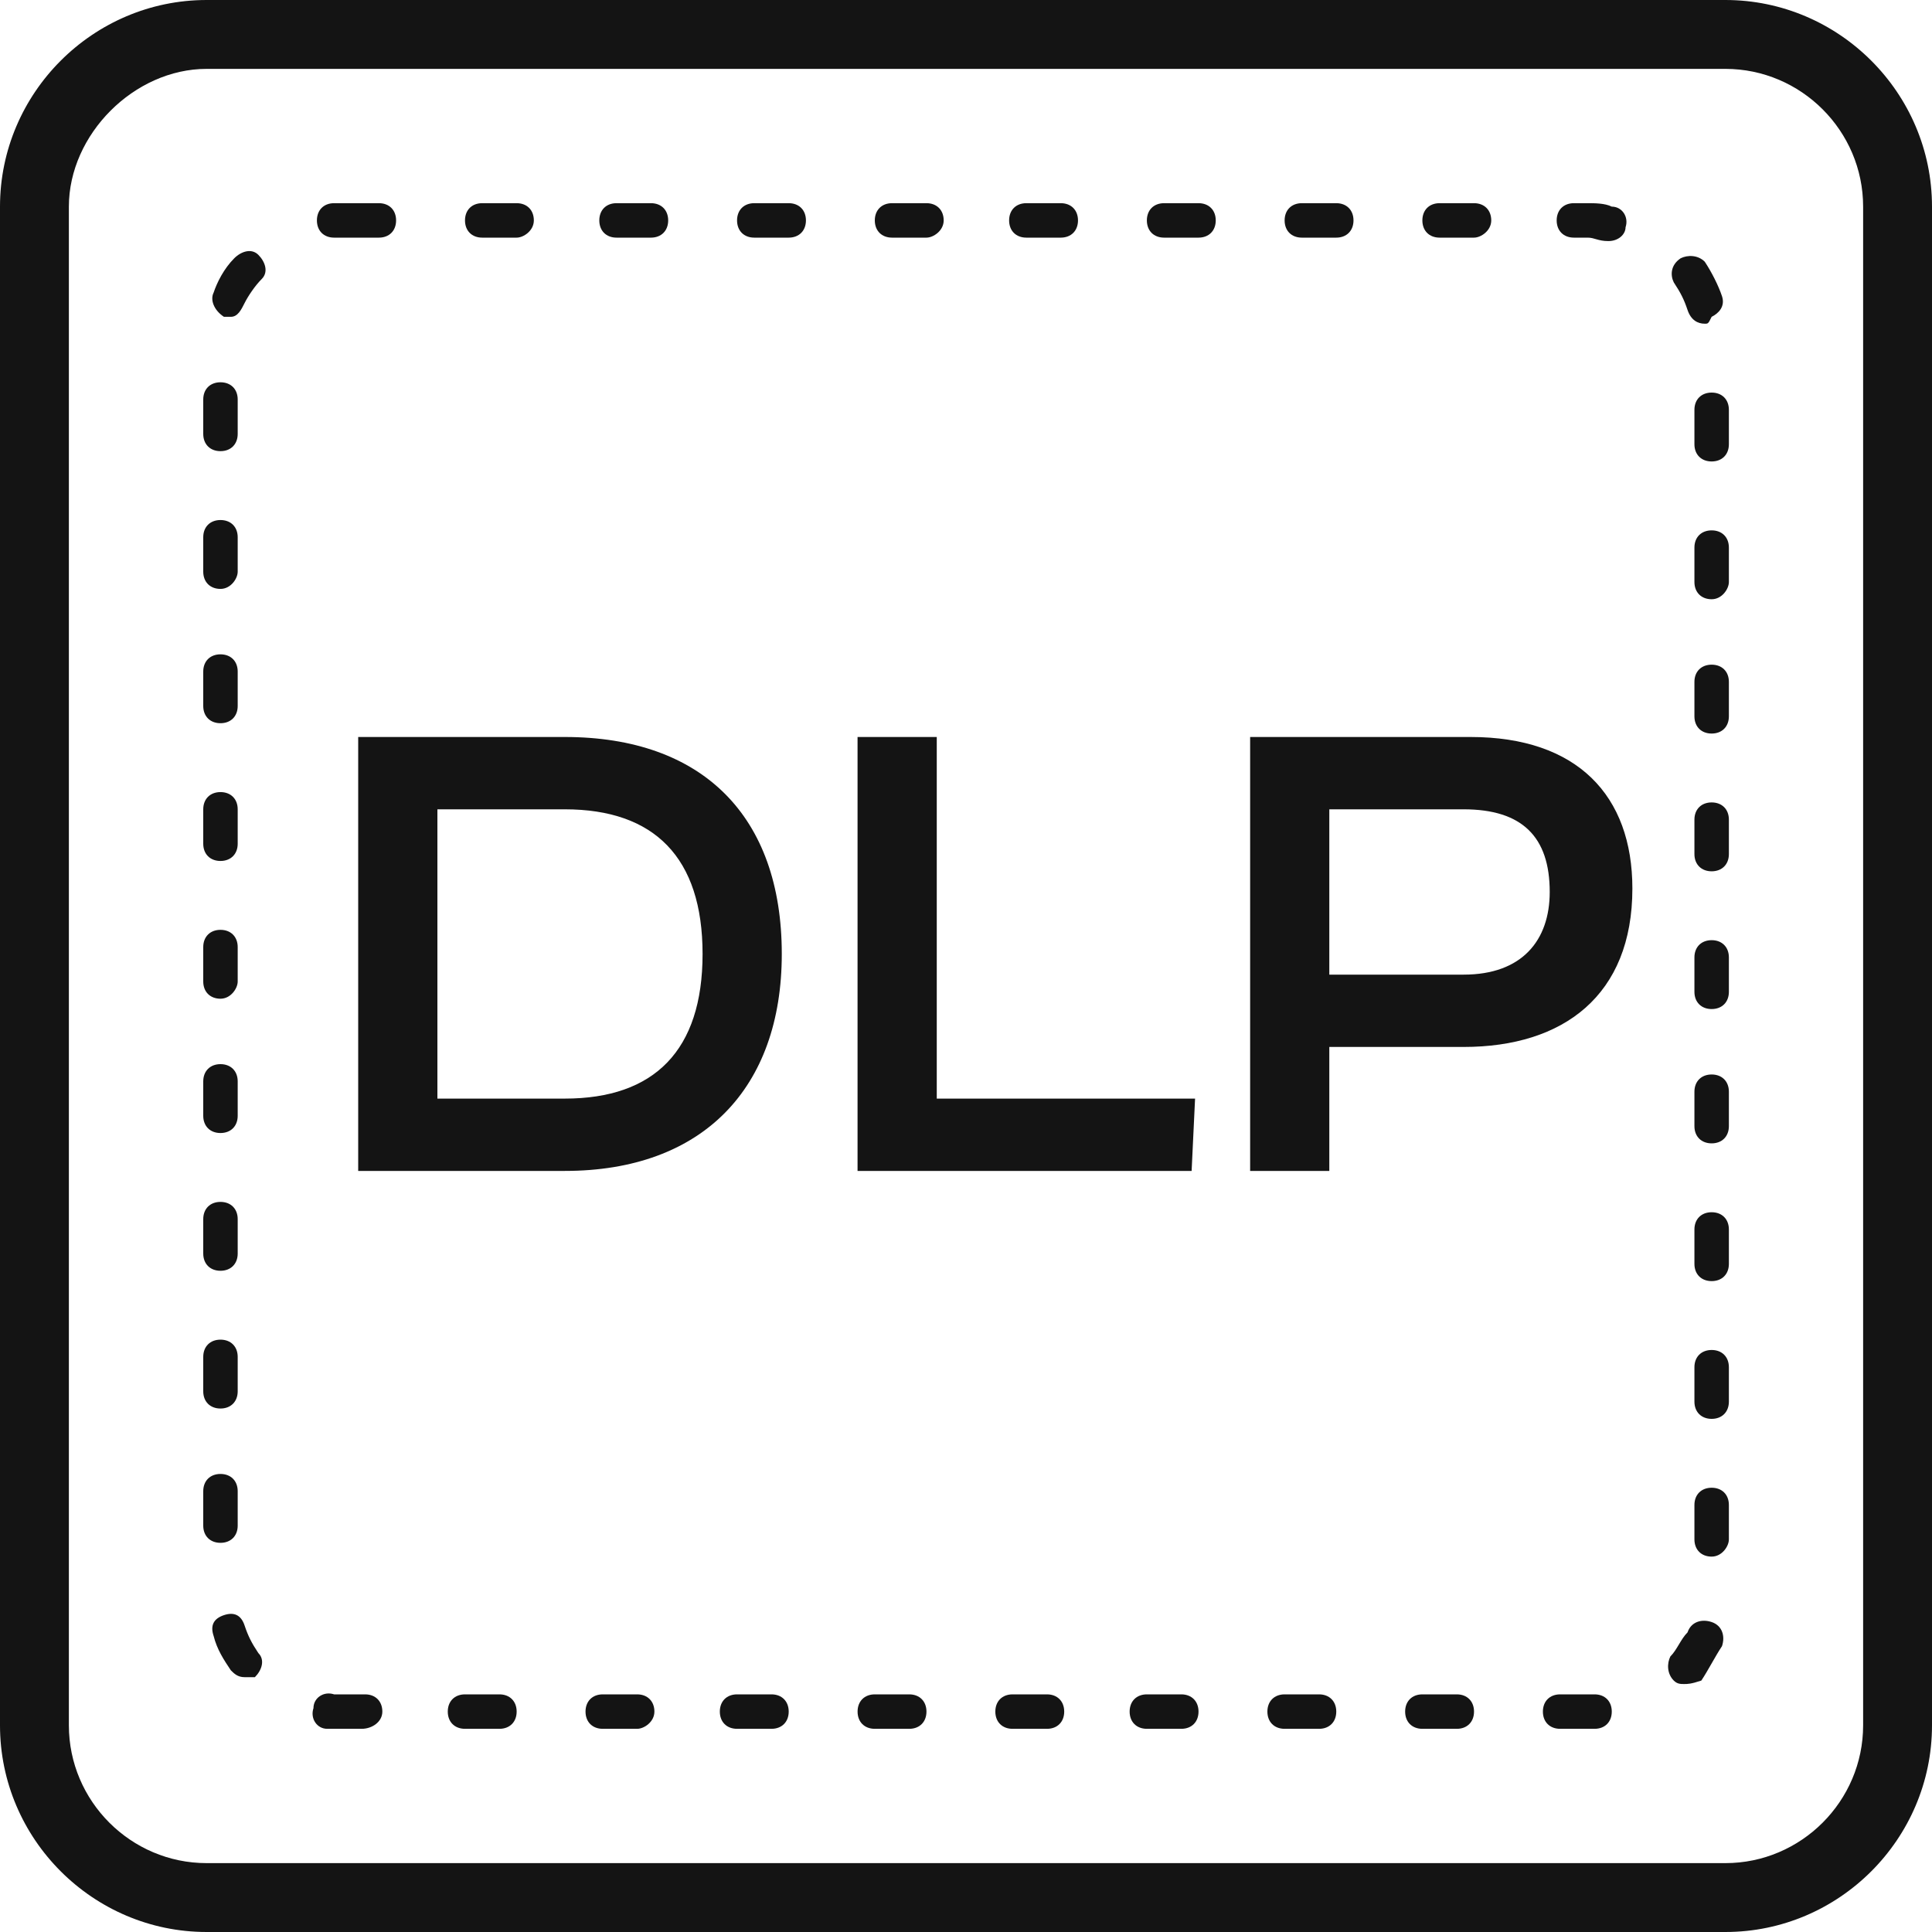
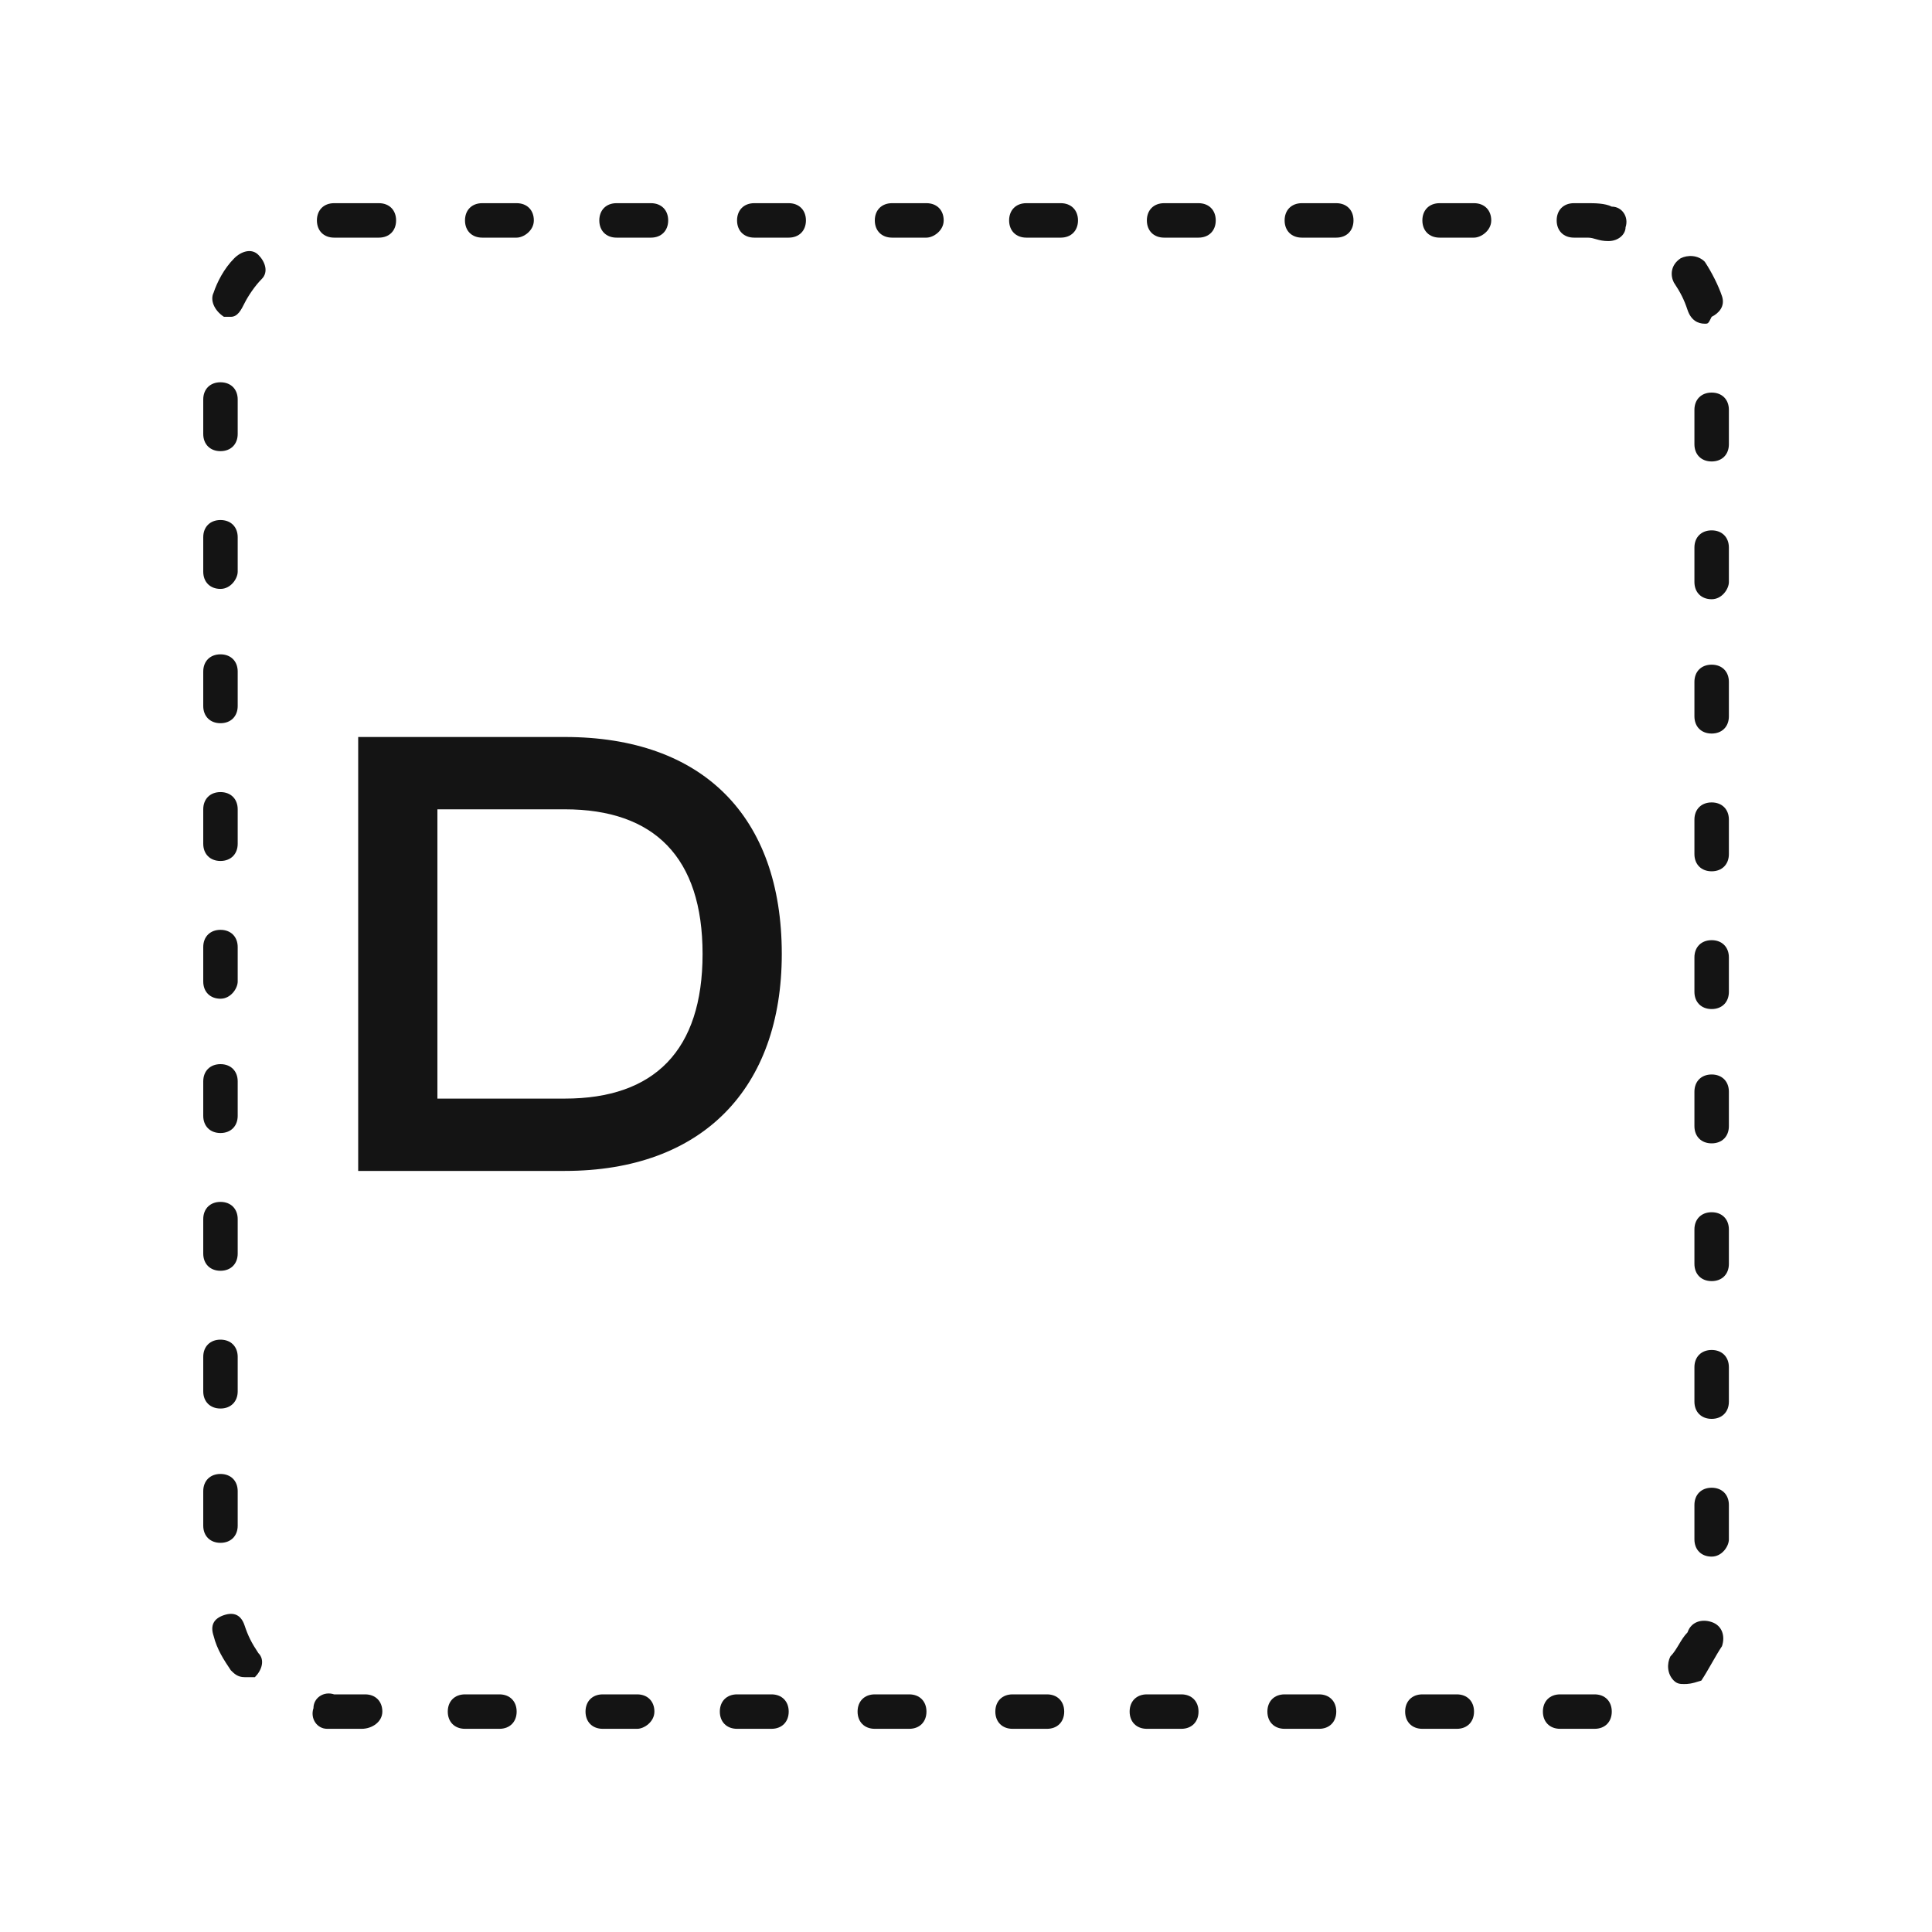
<svg xmlns="http://www.w3.org/2000/svg" width="60" height="60" viewBox="0 0 60 60" fill="none">
  <path d="M11.124 22.888H17.541C21.819 22.888 24.279 25.348 24.279 29.626C24.279 33.797 21.819 36.364 17.541 36.364H11.124C11.124 36.364 11.124 22.888 11.124 22.888ZM17.541 34.118C20.322 34.118 21.819 32.621 21.819 29.626C21.819 26.631 20.322 25.134 17.541 25.134H13.584V34.118H17.541Z" fill="#141414" />
-   <path d="M26.632 22.888H29.092V34.118H37.114L37.007 36.364H26.632C26.632 36.364 26.632 22.888 26.632 22.888Z" fill="#141414" />
-   <path d="M38.824 22.888H45.669C48.984 22.888 50.695 24.706 50.695 27.594C50.695 30.91 48.556 32.514 45.455 32.514H41.283V36.364H38.824V22.888ZM45.455 30.268C47.273 30.268 48.128 29.198 48.128 27.701C48.128 25.99 47.273 25.134 45.455 25.134H41.283V30.268H45.455Z" fill="#141414" />
-   <path d="M53.583 60H6.417C2.888 60 0 57.112 0 53.583V6.417C0 2.888 2.888 0 6.417 0H53.583C57.112 0 60 2.888 60 6.417V53.583C60 57.112 57.112 60 53.583 60ZM6.417 2.139C4.171 2.139 2.139 4.171 2.139 6.417V53.583C2.139 55.936 4.064 57.861 6.417 57.861H53.583C55.936 57.861 57.861 55.936 57.861 53.583V6.417C57.861 4.064 55.936 2.139 53.583 2.139H6.417Z" fill="#141414" />
  <path d="M49.307 53.69H48.451C48.13 53.69 47.916 53.476 47.916 53.155C47.916 52.834 48.13 52.62 48.451 52.62H49.521C49.842 52.62 50.055 52.834 50.055 53.155C50.055 53.476 49.842 53.69 49.521 53.69H49.307ZM45.243 53.69H44.173C43.852 53.69 43.638 53.476 43.638 53.155C43.638 52.834 43.852 52.62 44.173 52.62H45.243C45.563 52.62 45.777 52.834 45.777 53.155C45.777 53.476 45.563 53.69 45.243 53.69ZM40.965 53.69H39.895C39.574 53.69 39.36 53.476 39.36 53.155C39.36 52.834 39.574 52.62 39.895 52.62H40.965C41.285 52.62 41.499 52.834 41.499 53.155C41.499 53.476 41.285 53.69 40.965 53.69ZM36.687 53.69H35.617C35.296 53.69 35.082 53.476 35.082 53.155C35.082 52.834 35.296 52.62 35.617 52.62H36.687C37.007 52.62 37.221 52.834 37.221 53.155C37.221 53.476 37.007 53.69 36.687 53.69ZM32.515 53.69H31.446C31.125 53.69 30.911 53.476 30.911 53.155C30.911 52.834 31.125 52.62 31.446 52.62H32.515C32.836 52.62 33.05 52.834 33.05 53.155C33.05 53.476 32.836 53.69 32.515 53.69ZM28.237 53.69H27.168C26.847 53.69 26.633 53.476 26.633 53.155C26.633 52.834 26.847 52.62 27.168 52.62H28.237C28.558 52.62 28.772 52.834 28.772 53.155C28.772 53.476 28.558 53.69 28.237 53.69ZM23.959 53.69H22.89C22.569 53.69 22.355 53.476 22.355 53.155C22.355 52.834 22.569 52.62 22.89 52.62H23.959C24.28 52.62 24.494 52.834 24.494 53.155C24.494 53.476 24.28 53.69 23.959 53.69ZM19.788 53.69H18.719C18.398 53.69 18.184 53.476 18.184 53.155C18.184 52.834 18.398 52.62 18.719 52.62H19.788C20.109 52.62 20.323 52.834 20.323 53.155C20.323 53.476 20.002 53.69 19.788 53.69ZM15.51 53.69H14.441C14.12 53.69 13.906 53.476 13.906 53.155C13.906 52.834 14.12 52.62 14.441 52.62H15.51C15.831 52.62 16.045 52.834 16.045 53.155C16.045 53.476 15.831 53.69 15.51 53.69ZM11.232 53.69H10.697C10.483 53.69 10.269 53.69 10.162 53.69C9.842 53.69 9.628 53.369 9.735 53.048C9.735 52.727 10.055 52.513 10.376 52.62C10.483 52.62 10.697 52.62 10.804 52.62H11.339C11.66 52.62 11.874 52.834 11.874 53.155C11.874 53.476 11.553 53.69 11.232 53.69ZM52.301 52.299C52.194 52.299 52.087 52.299 51.981 52.192C51.767 51.978 51.767 51.658 51.874 51.444C52.087 51.23 52.194 50.909 52.408 50.695C52.515 50.374 52.836 50.267 53.157 50.374C53.478 50.481 53.585 50.802 53.478 51.123C53.264 51.444 53.05 51.872 52.836 52.192C52.515 52.299 52.408 52.299 52.301 52.299ZM7.596 52.086C7.382 52.086 7.275 51.978 7.168 51.872C6.954 51.551 6.74 51.23 6.633 50.802C6.526 50.481 6.633 50.267 6.954 50.16C7.275 50.053 7.489 50.16 7.596 50.481C7.703 50.802 7.809 51.016 8.023 51.337C8.237 51.551 8.13 51.872 7.916 52.086C7.809 52.086 7.703 52.086 7.596 52.086ZM53.157 48.342C52.836 48.342 52.622 48.128 52.622 47.807V46.738C52.622 46.417 52.836 46.203 53.157 46.203C53.478 46.203 53.692 46.417 53.692 46.738V47.807C53.692 48.021 53.478 48.342 53.157 48.342ZM6.847 47.914C6.526 47.914 6.312 47.7 6.312 47.38V46.31C6.312 45.989 6.526 45.775 6.847 45.775C7.168 45.775 7.382 45.989 7.382 46.31V47.38C7.382 47.7 7.168 47.914 6.847 47.914ZM53.157 44.064C52.836 44.064 52.622 43.85 52.622 43.529V42.46C52.622 42.139 52.836 41.925 53.157 41.925C53.478 41.925 53.692 42.139 53.692 42.46V43.529C53.692 43.85 53.478 44.064 53.157 44.064ZM6.847 43.743C6.526 43.743 6.312 43.529 6.312 43.209V42.139C6.312 41.818 6.526 41.604 6.847 41.604C7.168 41.604 7.382 41.818 7.382 42.139V43.209C7.382 43.529 7.168 43.743 6.847 43.743ZM53.157 39.786C52.836 39.786 52.622 39.572 52.622 39.251V38.182C52.622 37.861 52.836 37.647 53.157 37.647C53.478 37.647 53.692 37.861 53.692 38.182V39.251C53.692 39.572 53.478 39.786 53.157 39.786ZM6.847 39.465C6.526 39.465 6.312 39.251 6.312 38.93V37.861C6.312 37.54 6.526 37.326 6.847 37.326C7.168 37.326 7.382 37.54 7.382 37.861V38.93C7.382 39.251 7.168 39.465 6.847 39.465ZM53.157 35.508C52.836 35.508 52.622 35.294 52.622 34.973V33.904C52.622 33.583 52.836 33.369 53.157 33.369C53.478 33.369 53.692 33.583 53.692 33.904V34.973C53.692 35.294 53.478 35.508 53.157 35.508ZM6.847 35.187C6.526 35.187 6.312 34.973 6.312 34.652V33.583C6.312 33.262 6.526 33.048 6.847 33.048C7.168 33.048 7.382 33.262 7.382 33.583V34.652C7.382 34.973 7.168 35.187 6.847 35.187ZM53.157 31.337C52.836 31.337 52.622 31.123 52.622 30.802V29.733C52.622 29.412 52.836 29.198 53.157 29.198C53.478 29.198 53.692 29.412 53.692 29.733V30.802C53.692 31.123 53.478 31.337 53.157 31.337ZM6.847 31.016C6.526 31.016 6.312 30.802 6.312 30.481V29.412C6.312 29.091 6.526 28.877 6.847 28.877C7.168 28.877 7.382 29.091 7.382 29.412V30.481C7.382 30.695 7.168 31.016 6.847 31.016ZM53.157 27.059C52.836 27.059 52.622 26.845 52.622 26.524V25.454C52.622 25.134 52.836 24.92 53.157 24.92C53.478 24.92 53.692 25.134 53.692 25.454V26.524C53.692 26.845 53.478 27.059 53.157 27.059ZM6.847 26.738C6.526 26.738 6.312 26.524 6.312 26.203V25.134C6.312 24.813 6.526 24.599 6.847 24.599C7.168 24.599 7.382 24.813 7.382 25.134V26.203C7.382 26.524 7.168 26.738 6.847 26.738ZM53.157 22.781C52.836 22.781 52.622 22.567 52.622 22.246V21.176C52.622 20.855 52.836 20.642 53.157 20.642C53.478 20.642 53.692 20.855 53.692 21.176V22.246C53.692 22.567 53.478 22.781 53.157 22.781ZM6.847 22.46C6.526 22.46 6.312 22.246 6.312 21.925V20.855C6.312 20.535 6.526 20.321 6.847 20.321C7.168 20.321 7.382 20.535 7.382 20.855V21.925C7.382 22.246 7.168 22.46 6.847 22.46ZM53.157 18.61C52.836 18.61 52.622 18.396 52.622 18.075V17.005C52.622 16.684 52.836 16.471 53.157 16.471C53.478 16.471 53.692 16.684 53.692 17.005V18.075C53.692 18.289 53.478 18.61 53.157 18.61ZM6.847 18.289C6.526 18.289 6.312 18.075 6.312 17.754V16.684C6.312 16.363 6.526 16.15 6.847 16.15C7.168 16.15 7.382 16.363 7.382 16.684V17.754C7.382 17.968 7.168 18.289 6.847 18.289ZM53.157 14.331C52.836 14.331 52.622 14.117 52.622 13.797V12.727C52.622 12.406 52.836 12.192 53.157 12.192C53.478 12.192 53.692 12.406 53.692 12.727V13.797C53.692 14.117 53.478 14.331 53.157 14.331ZM6.847 14.011C6.526 14.011 6.312 13.797 6.312 13.476V12.406C6.312 12.085 6.526 11.872 6.847 11.872C7.168 11.872 7.382 12.085 7.382 12.406V13.476C7.382 13.797 7.168 14.011 6.847 14.011ZM52.943 10.053C52.729 10.053 52.515 9.946 52.408 9.626C52.301 9.305 52.194 9.091 51.981 8.77C51.874 8.556 51.874 8.235 52.194 8.021C52.408 7.914 52.729 7.914 52.943 8.128C53.157 8.449 53.371 8.877 53.478 9.198C53.585 9.519 53.371 9.733 53.157 9.839C53.05 10.053 53.05 10.053 52.943 10.053ZM7.168 9.839C7.061 9.839 7.061 9.839 6.954 9.839C6.633 9.626 6.526 9.305 6.633 9.091C6.74 8.77 6.954 8.342 7.275 8.021C7.489 7.807 7.809 7.7 8.023 7.914C8.237 8.128 8.344 8.449 8.13 8.663C7.916 8.877 7.703 9.198 7.596 9.412C7.489 9.626 7.382 9.839 7.168 9.839ZM49.949 7.487C49.949 7.487 49.949 7.38 49.949 7.487C49.628 7.487 49.521 7.38 49.307 7.38H48.879C48.558 7.38 48.344 7.166 48.344 6.845C48.344 6.524 48.558 6.31 48.879 6.31H49.307C49.521 6.31 49.842 6.31 50.055 6.417C50.376 6.417 50.59 6.738 50.483 7.059C50.483 7.273 50.269 7.487 49.949 7.487ZM10.376 7.38C10.055 7.38 9.842 7.166 9.842 6.845C9.842 6.524 10.055 6.31 10.376 6.31C10.483 6.31 10.59 6.31 10.697 6.31H11.767C12.088 6.31 12.301 6.524 12.301 6.845C12.301 7.166 12.088 7.38 11.767 7.38H10.697C10.59 7.38 10.483 7.38 10.376 7.38ZM45.777 7.38H44.708C44.387 7.38 44.173 7.166 44.173 6.845C44.173 6.524 44.387 6.31 44.708 6.31H45.777C46.098 6.31 46.312 6.524 46.312 6.845C46.312 7.166 45.991 7.38 45.777 7.38ZM41.499 7.38H40.43C40.109 7.38 39.895 7.166 39.895 6.845C39.895 6.524 40.109 6.31 40.43 6.31H41.499C41.82 6.31 42.034 6.524 42.034 6.845C42.034 7.166 41.82 7.38 41.499 7.38ZM37.221 7.38H36.152C35.831 7.38 35.617 7.166 35.617 6.845C35.617 6.524 35.831 6.31 36.152 6.31H37.221C37.542 6.31 37.756 6.524 37.756 6.845C37.756 7.166 37.542 7.38 37.221 7.38ZM32.943 7.38H31.874C31.553 7.38 31.339 7.166 31.339 6.845C31.339 6.524 31.553 6.31 31.874 6.31H32.943C33.264 6.31 33.478 6.524 33.478 6.845C33.478 7.166 33.264 7.38 32.943 7.38ZM28.772 7.38H27.703C27.382 7.38 27.168 7.166 27.168 6.845C27.168 6.524 27.382 6.31 27.703 6.31H28.772C29.093 6.31 29.307 6.524 29.307 6.845C29.307 7.166 28.986 7.38 28.772 7.38ZM24.494 7.38H23.424C23.104 7.38 22.89 7.166 22.89 6.845C22.89 6.524 23.104 6.31 23.424 6.31H24.494C24.815 6.31 25.029 6.524 25.029 6.845C25.029 7.166 24.815 7.38 24.494 7.38ZM20.216 7.38H19.146C18.826 7.38 18.612 7.166 18.612 6.845C18.612 6.524 18.826 6.31 19.146 6.31H20.216C20.537 6.31 20.751 6.524 20.751 6.845C20.751 7.166 20.537 7.38 20.216 7.38ZM16.045 7.38H14.975C14.654 7.38 14.441 7.166 14.441 6.845C14.441 6.524 14.654 6.31 14.975 6.31H16.045C16.366 6.31 16.579 6.524 16.579 6.845C16.579 7.166 16.259 7.38 16.045 7.38Z" fill="#141414" />
</svg>